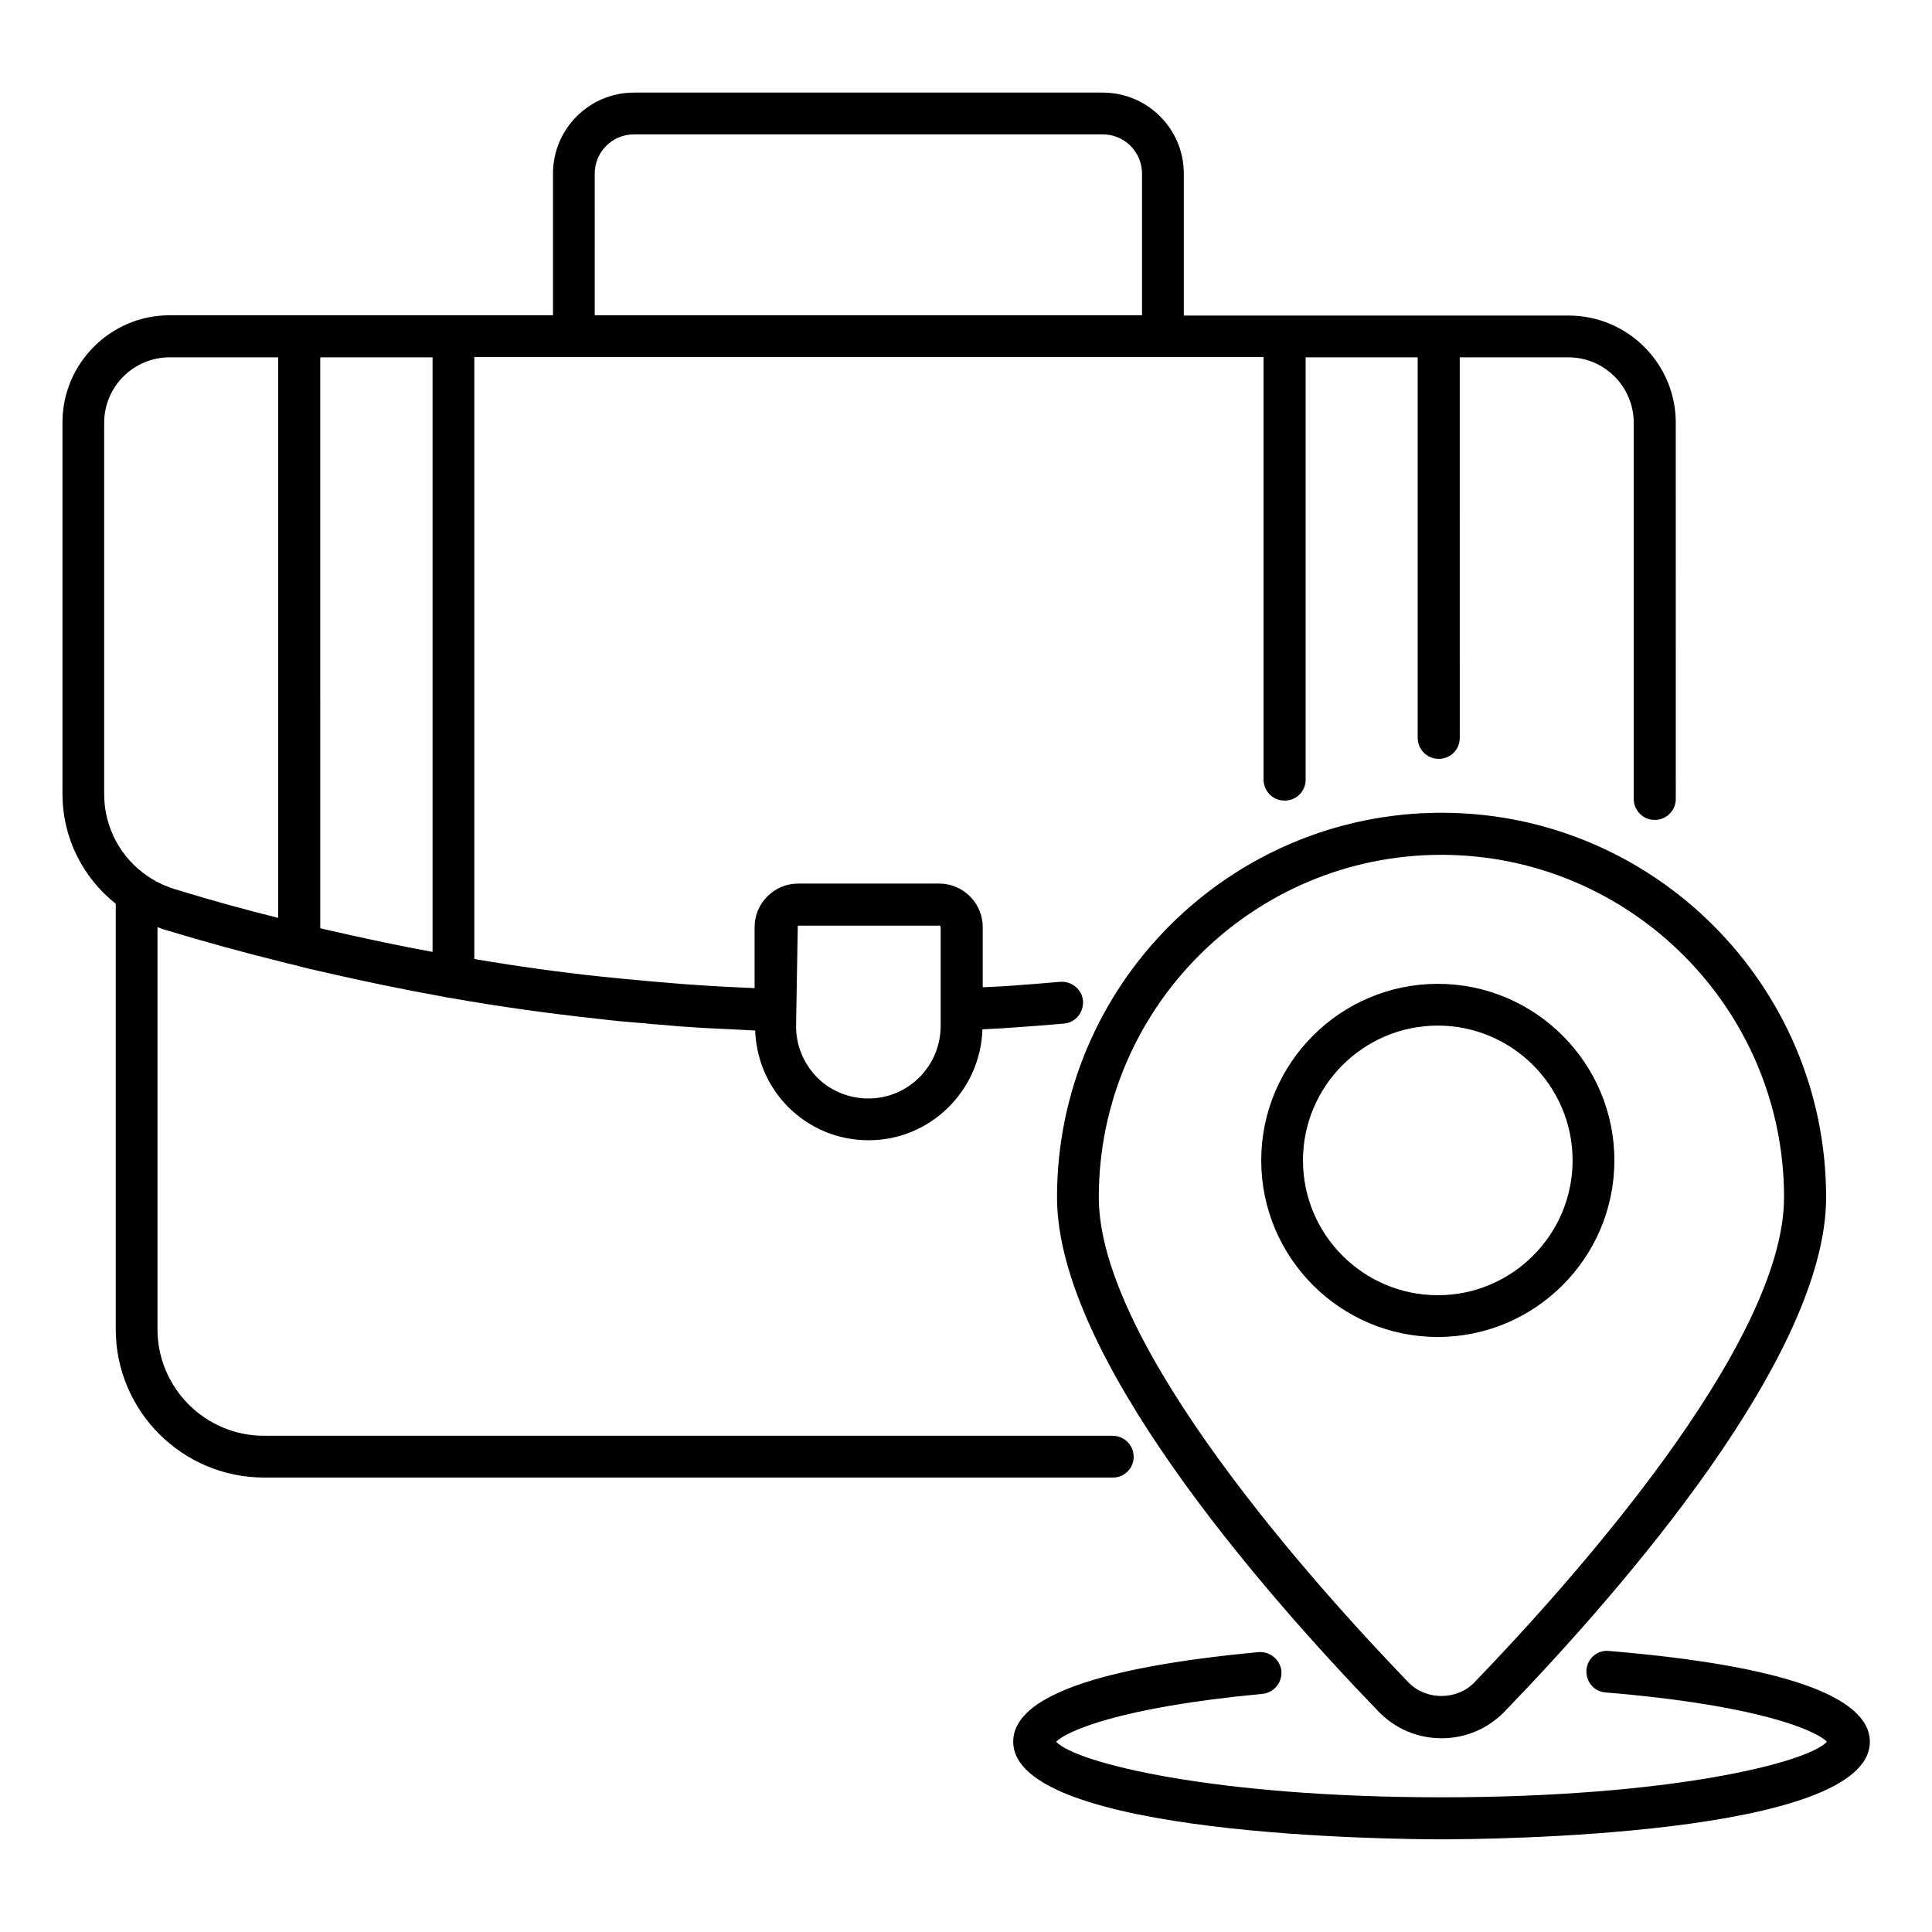
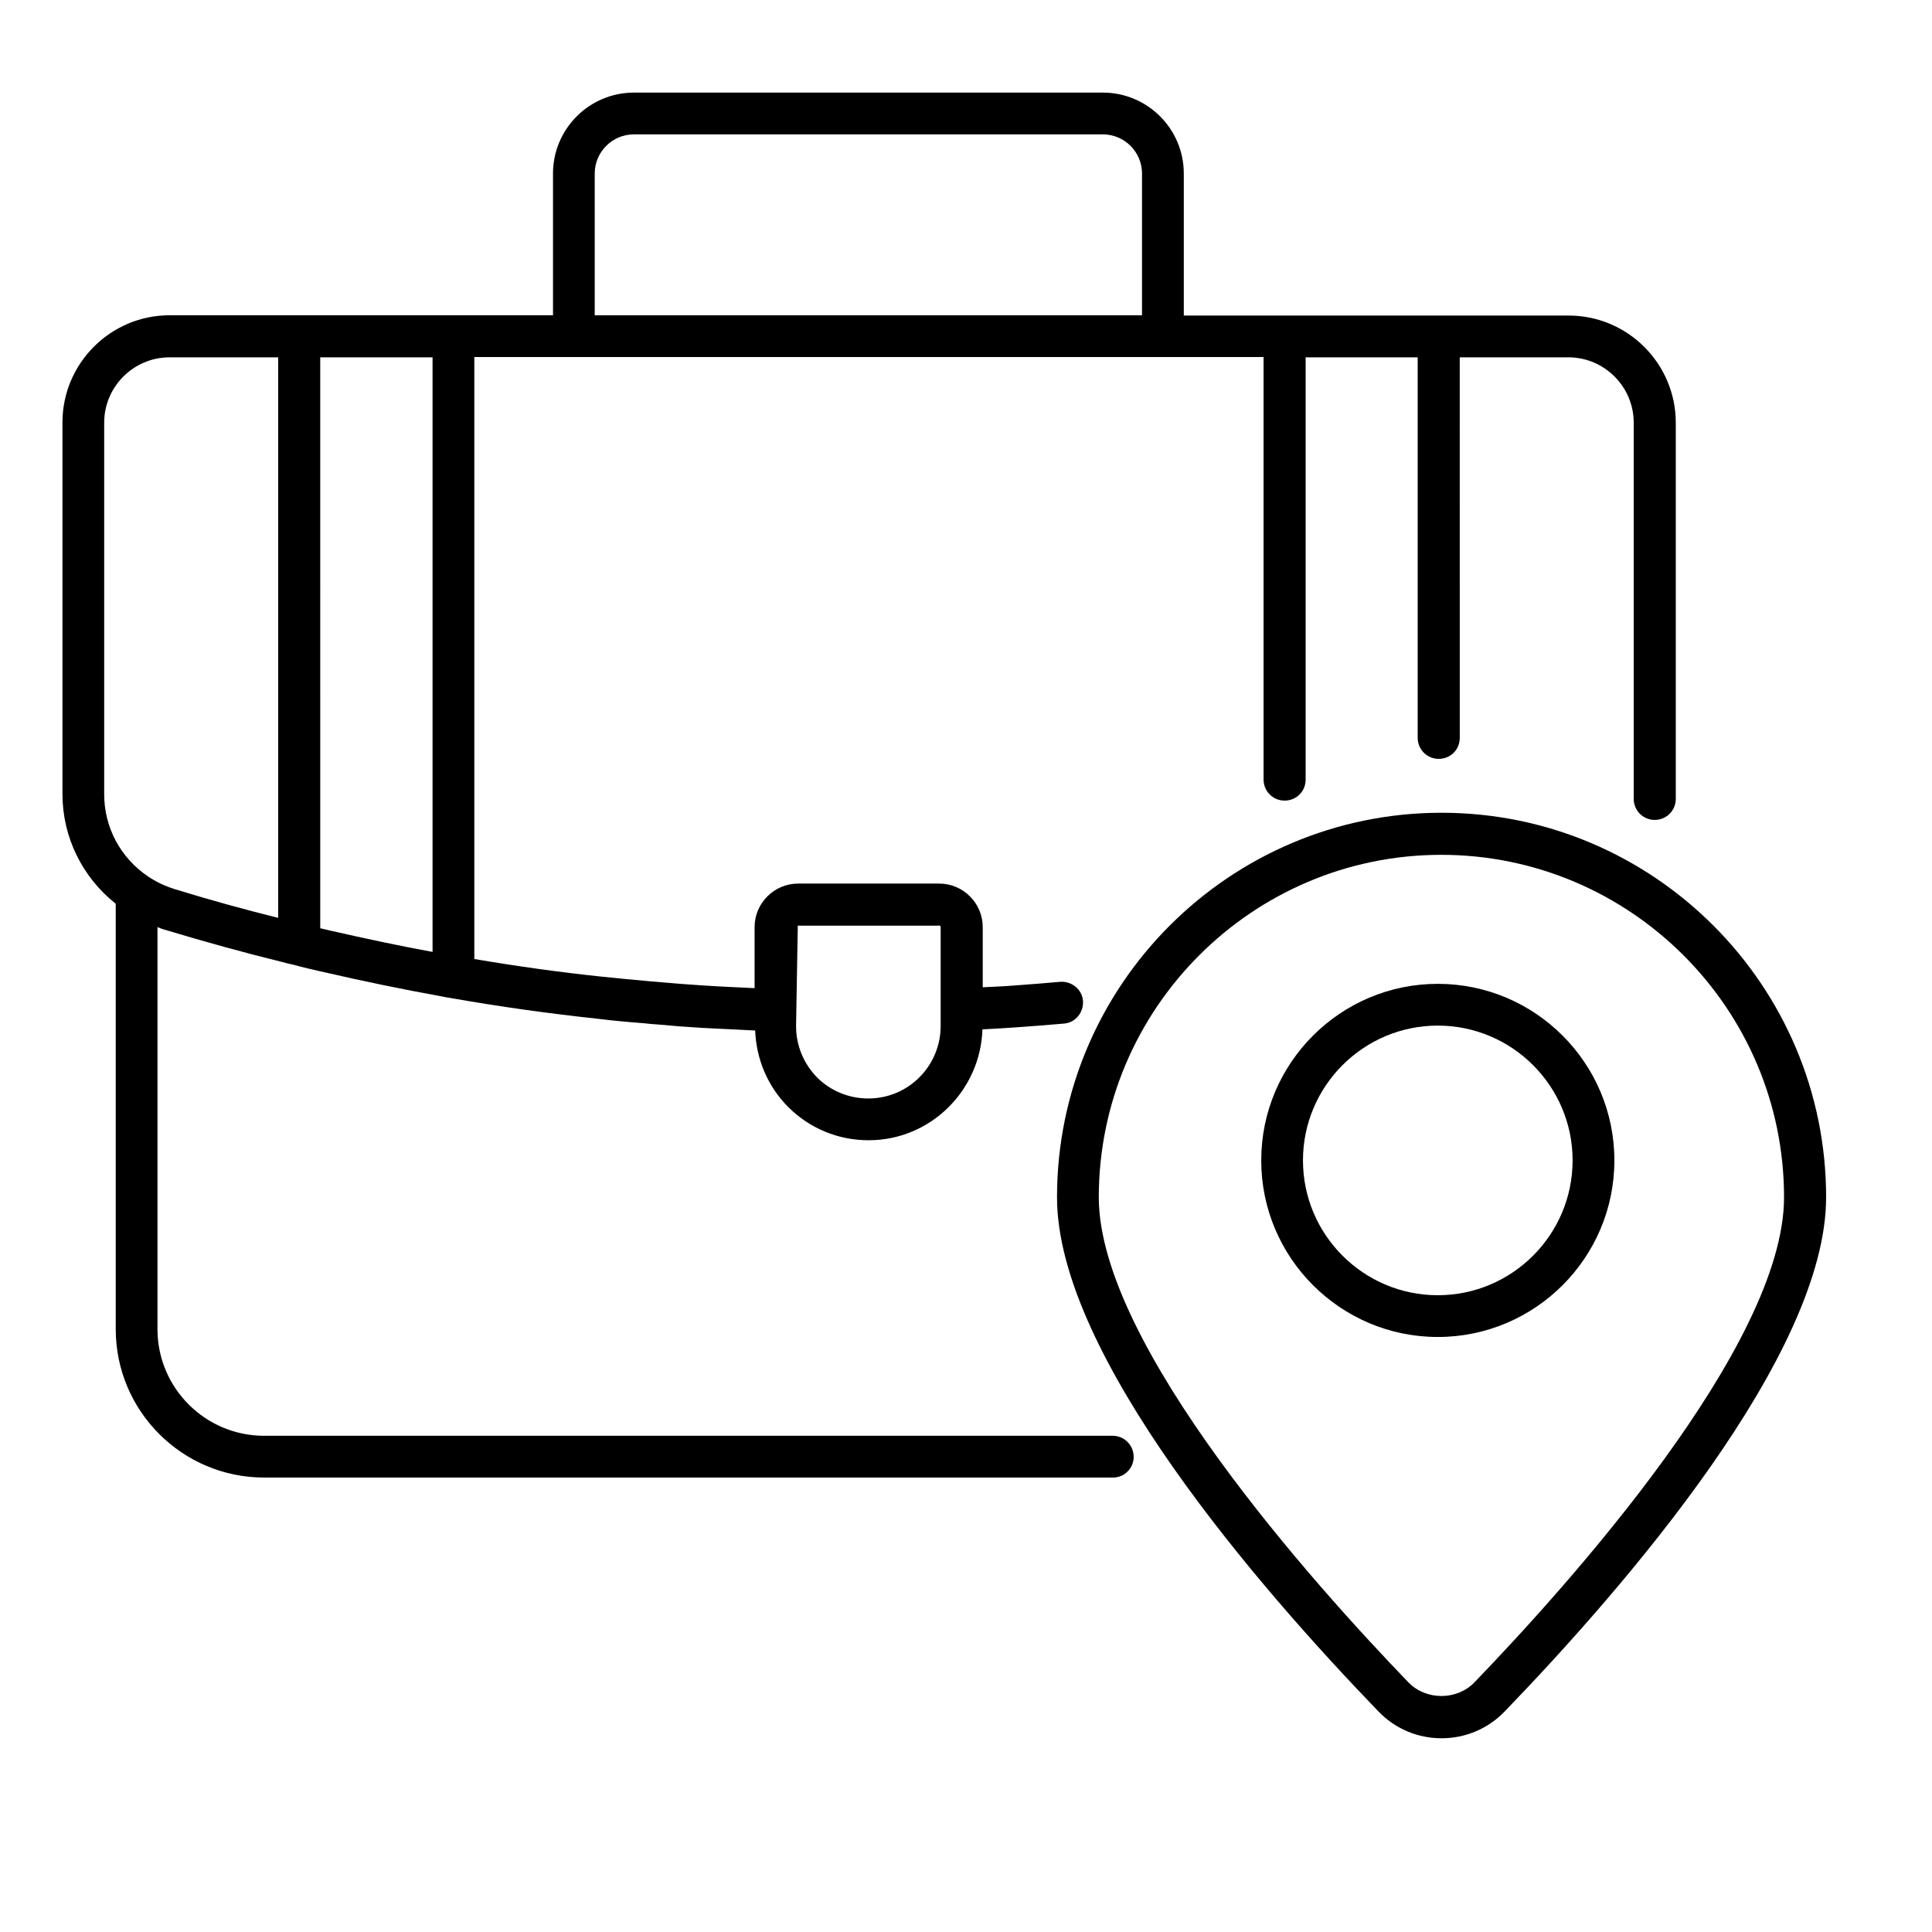
<svg xmlns="http://www.w3.org/2000/svg" fill="#000000" width="800px" height="800px" version="1.1" viewBox="144 144 512 512">
  <g>
    <path d="m444.43 530.07c0-3.055-2.441-5.574-5.574-5.574h-224.88c-15.574 0-28.242-12.672-28.242-28.242v-106.57c0.457 0.152 0.84 0.383 1.375 0.535 11.602 3.512 21.984 6.336 31.602 8.703 1.145 0.305 2.289 0.609 3.129 0.762 2.441 0.688 4.809 1.223 7.176 1.754 11.602 2.672 21.984 4.809 31.375 6.488 0.383 0.078 0.688 0.152 0.457 0.078 0.305 0.078 1.07 0.23 1.449 0.305l0.992 0.152c13.434 2.367 26.184 4.121 38.855 5.496 4.273 0.535 8.625 0.918 12.672 1.223 1.07 0.152 2.137 0.23 3.359 0.305 3.969 0.383 8.016 0.688 11.984 0.918 4.656 0.23 9.312 0.457 13.969 0.688 0.305 7.633 3.281 14.734 8.703 20.23 5.727 5.727 13.281 8.855 21.375 8.855 16.336 0 29.617-13.129 30.152-29.391 2.977-0.152 6.031-0.305 9.008-0.535 4.199-0.305 8.32-0.609 12.594-0.992 3.055-0.23 5.266-2.977 5.039-6.031-0.23-3.055-3.055-5.266-6.031-5.039-4.121 0.383-8.246 0.688-12.367 0.992-2.672 0.23-5.344 0.305-8.168 0.457v-15.953c0-6.336-5.191-11.527-11.527-11.527h-37.402c-6.336 0-11.527 5.191-11.527 11.527v16.184c-4.426-0.23-8.855-0.383-13.207-0.688-3.816-0.23-7.785-0.535-11.984-0.918-0.84-0.078-1.68-0.152-2.75-0.23-4.199-0.383-8.398-0.762-12.672-1.223-10.914-1.145-21.906-2.672-33.664-4.656v-159.54h209.16v111.98c0 3.055 2.441 5.574 5.574 5.574 3.129 0 5.574-2.441 5.574-5.574v-111.9h29.695v100.84c0 3.055 2.441 5.574 5.574 5.574 3.129 0 5.574-2.441 5.574-5.574l-0.004-100.84h28.777c9.543 0 17.328 7.785 17.328 17.328v99.691c0 3.055 2.441 5.574 5.574 5.574 3.055 0 5.574-2.441 5.574-5.574l-0.004-99.691c0-15.648-12.746-28.398-28.398-28.398h-101.98v-37.633c0-11.832-9.617-21.449-21.449-21.449h-124.27c-11.832 0-21.449 9.617-21.449 21.449v37.559h-101.6c-15.648 0-28.398 12.746-28.398 28.398v98.473c0 11.449 5.266 22.062 14.121 29.082v112.75c0 21.68 17.633 39.312 39.312 39.312h224.88c3.055 0.074 5.574-2.445 5.574-5.496zm-51.602-140.84c0.23 0 0.457 0.23 0.457 0.457v26.184c0 10.609-8.551 19.238-19.16 19.238-5.113 0-10-1.984-13.586-5.574-3.586-3.664-5.574-8.473-5.574-13.586l0.457-26.641h37.406zm-134.27 7.023c-8.398-1.527-17.328-3.434-27.098-5.648-0.84-0.23-1.754-0.383-2.594-0.609l-0.004-151.3h29.77v157.55zm43.051-206.26c0-5.727 4.656-10.383 10.383-10.383h124.27c5.727 0 10.383 4.656 10.383 10.383v37.559h-145.04zm-130 66.031c0-9.543 7.785-17.328 17.328-17.328h28.777v148.55c-8.551-2.137-17.559-4.582-27.48-7.633-2.594-0.84-4.887-1.91-7.023-3.359-7.25-4.887-11.602-12.977-11.602-21.754z" />
-     <path d="m570.38 581.52c-3.055-0.305-5.727 1.984-5.953 5.039-0.23 3.055 1.984 5.727 5.039 5.953 41.297 3.434 55.879 10.23 58.703 13.055-5.113 5.574-41.527 14.734-102.14 14.734s-97.023-9.16-102.14-14.734c2.672-2.672 16.336-9.082 54.656-12.672 3.055-0.305 5.266-2.977 5.039-6.031-0.305-3.055-3.055-5.266-6.031-5.039-43.129 4.047-65.039 11.984-65.039 23.738 0 25.113 101.91 25.879 113.51 25.879 11.602 0 113.51-0.762 113.51-25.879-0.082-12.059-23.289-20.227-69.164-24.043z" />
-     <path d="m424.12 461.3c0 41.754 53.359 103.28 85.191 136.26 4.426 4.582 10.383 7.098 16.719 7.098s12.289-2.519 16.719-7.098c31.832-32.977 85.191-94.504 85.191-136.26 0-56.184-45.723-101.91-101.91-101.91-56.191-0.004-101.91 45.723-101.91 101.91zm192.67 0c0 39.312-57.402 102.98-82.059 128.55-4.656 4.809-12.824 4.809-17.48 0-24.656-25.57-82.059-89.312-82.059-128.55 0-50.074 40.762-90.762 90.762-90.762 49.996 0 90.836 40.684 90.836 90.762z" />
+     <path d="m424.12 461.3c0 41.754 53.359 103.28 85.191 136.26 4.426 4.582 10.383 7.098 16.719 7.098s12.289-2.519 16.719-7.098c31.832-32.977 85.191-94.504 85.191-136.26 0-56.184-45.723-101.91-101.91-101.91-56.191-0.004-101.91 45.723-101.91 101.91zm192.67 0c0 39.312-57.402 102.98-82.059 128.55-4.656 4.809-12.824 4.809-17.48 0-24.656-25.57-82.059-89.312-82.059-128.55 0-50.074 40.762-90.762 90.762-90.762 49.996 0 90.836 40.684 90.836 90.762" />
    <path d="m478.24 451.52c0 25.801 20.992 46.793 46.793 46.793 25.801 0 46.793-20.992 46.793-46.793 0-25.801-20.992-46.793-46.793-46.793-25.801 0-46.793 20.992-46.793 46.793zm82.516 0c0 19.695-16.031 35.727-35.727 35.727s-35.727-16.031-35.727-35.727c0-19.695 16.031-35.727 35.727-35.727 19.699 0.004 35.727 16.035 35.727 35.727z" />
  </g>
</svg>